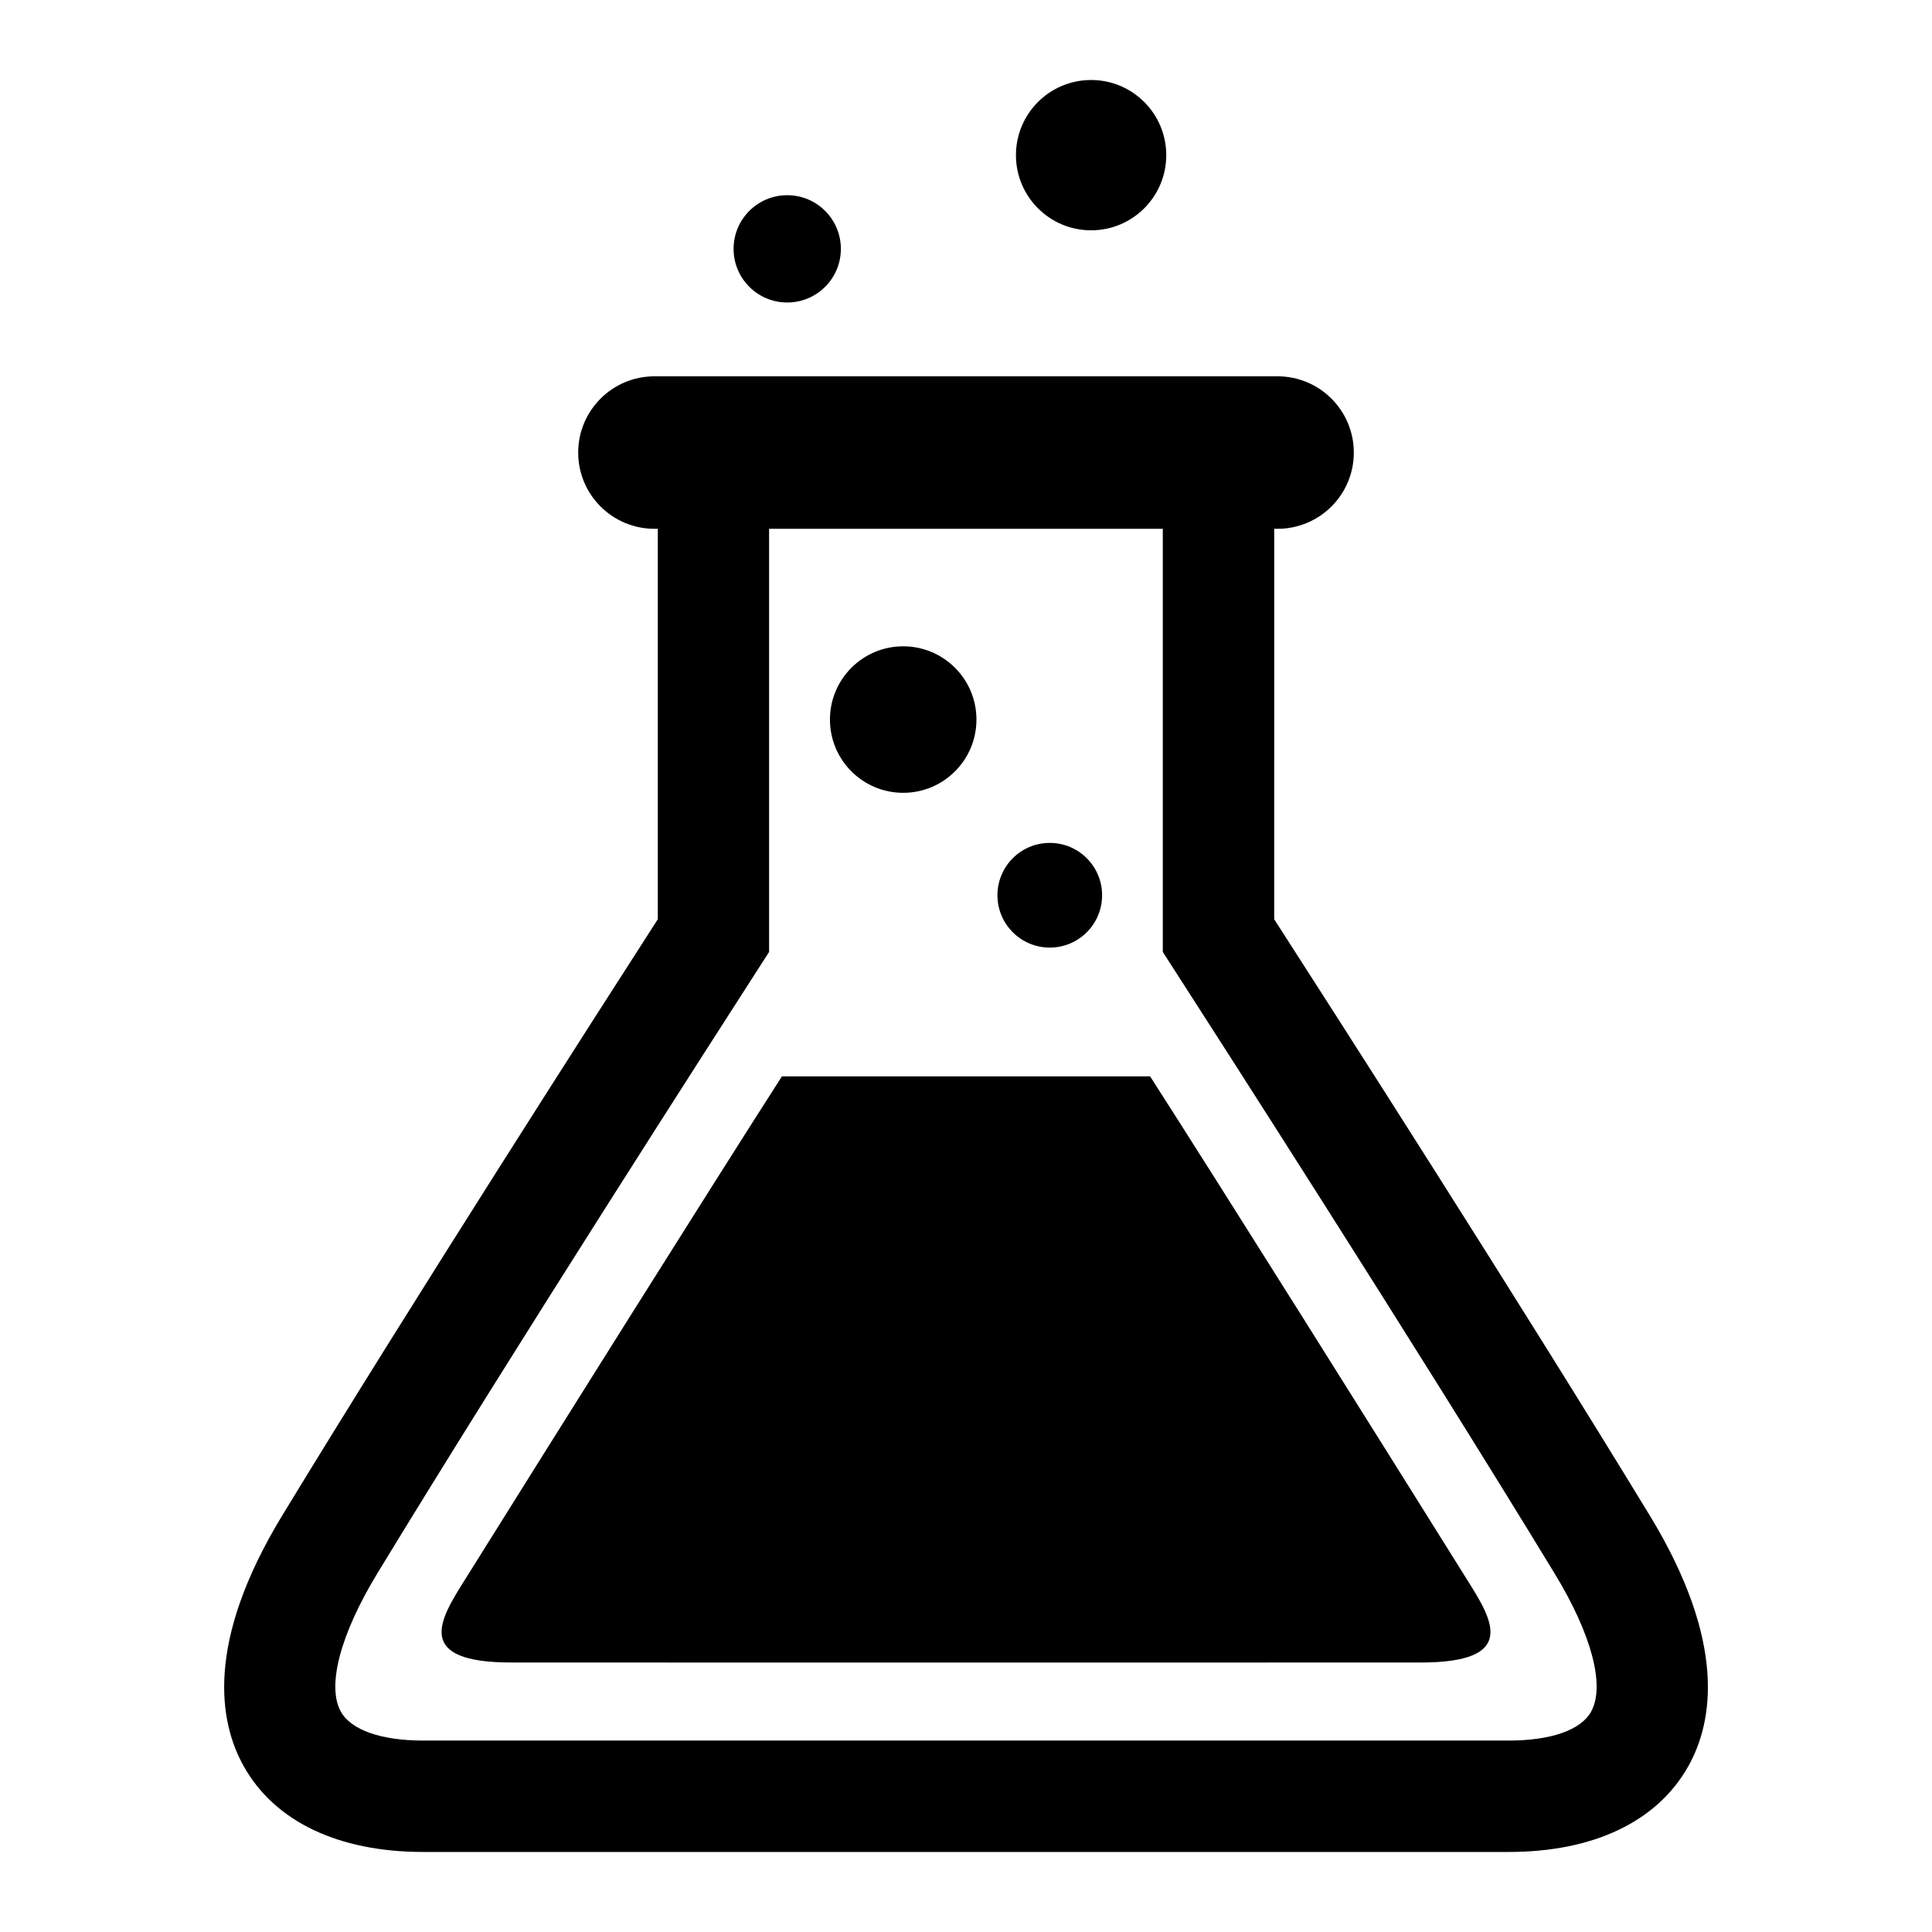
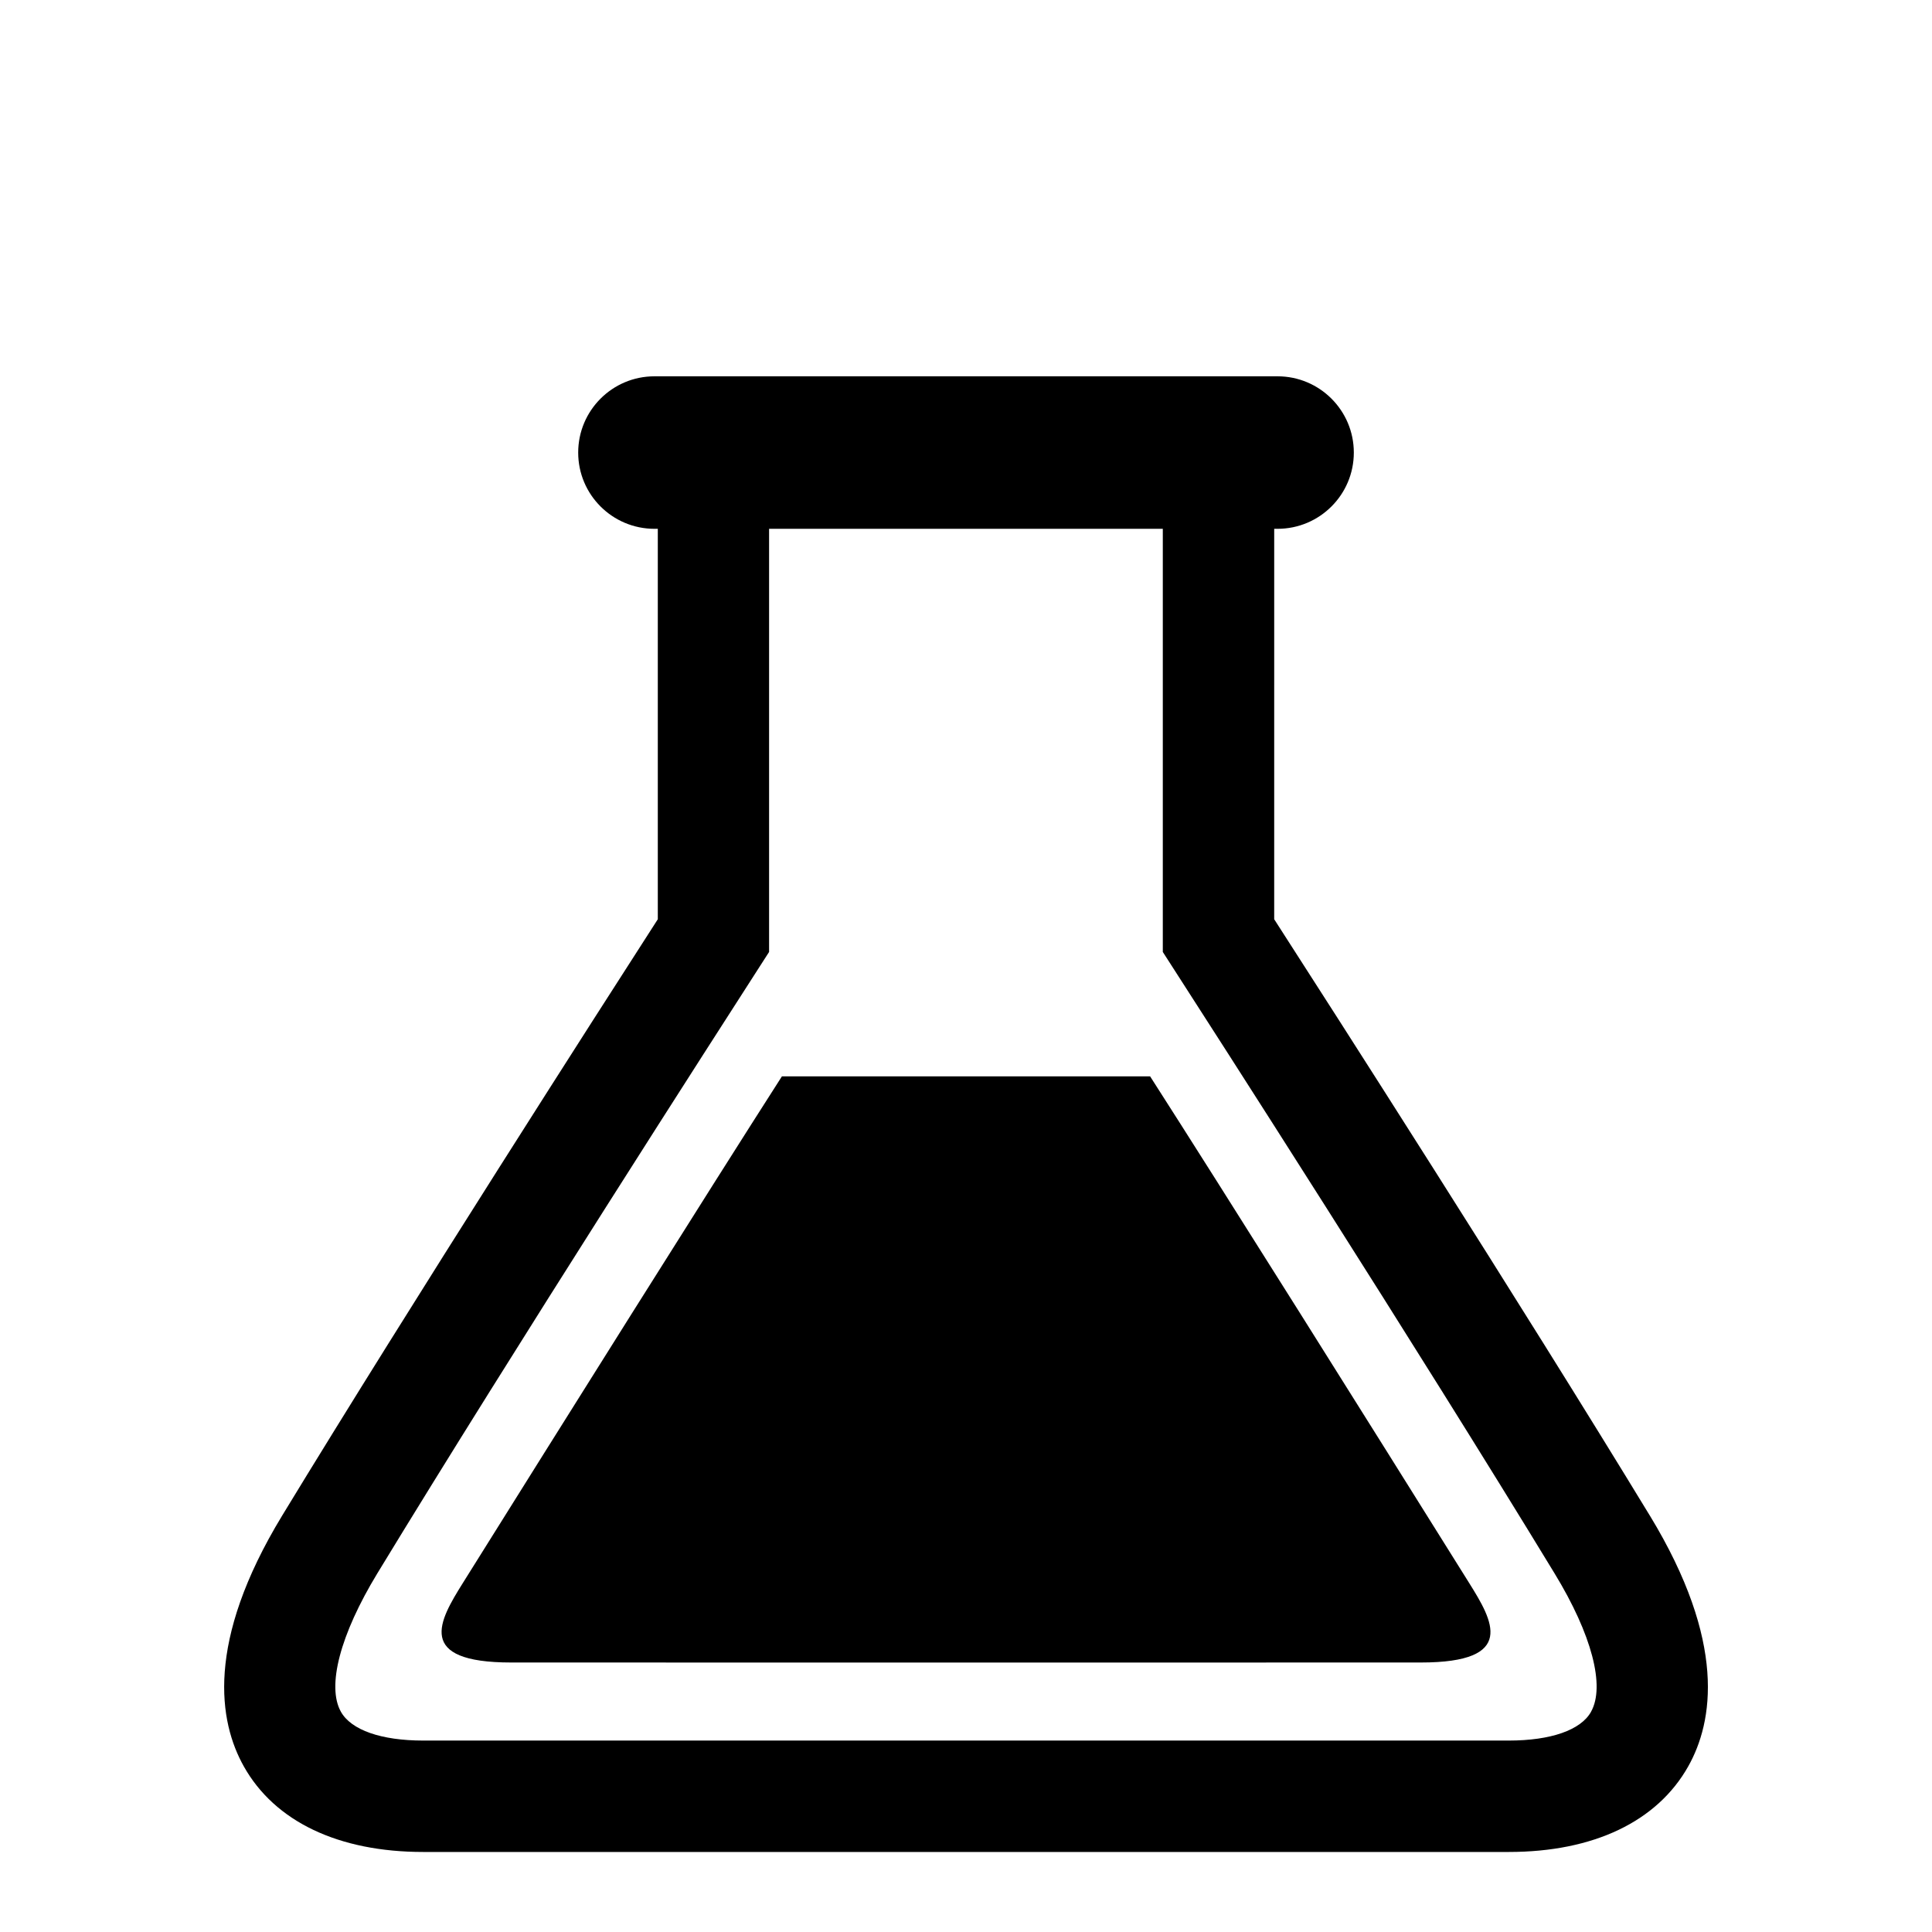
<svg xmlns="http://www.w3.org/2000/svg" fill="#000000" width="800px" height="800px" version="1.1" viewBox="144 144 512 512">
  <g>
    <path d="m581.21 545.63c-34.715-57.07-84.891-135.29-99.535-158.02l0.004-103.47h0.883c11.164 0 20.215-9.055 20.215-20.199 0-11.164-9.055-20.215-20.215-20.215h-165.12c-11.164 0-20.215 9.055-20.215 20.215 0 11.148 9.055 20.199 20.215 20.199h0.883v103.47c-14.641 22.734-64.816 100.95-99.535 158.02-20.422 33.582-16.801 54.68-10.172 66.488 8.219 14.641 25.113 22.672 47.547 22.672h287.68c22.434 0 39.312-8.047 47.547-22.672 6.644-11.809 10.25-32.902-10.172-66.484zm-15.57 52.016c-2.707 4.848-10.676 7.621-21.805 7.621h-287.68c-11.133 0-19.082-2.785-21.805-7.621-3.809-6.769-0.203-20.484 9.637-36.668 36.746-60.41 90.984-144.73 101.48-161.05l2.348-3.652v-112.14h104.34v112.14l2.348 3.652c10.5 16.297 64.738 100.64 101.48 161.05 9.871 16.188 13.461 29.898 9.648 36.668z" />
-     <path d="m402.77 334.69c0 10.723-8.691 19.414-19.414 19.414-10.719 0-19.41-8.691-19.41-19.414 0-10.719 8.691-19.41 19.41-19.41 10.723 0 19.414 8.691 19.414 19.41" />
-     <path d="m453.07 185.12c0 11-8.914 19.914-19.914 19.914s-19.918-8.914-19.918-19.914 8.918-19.918 19.918-19.918 19.914 8.918 19.914 19.918" />
-     <path d="m436.07 381.25c0 7.66-6.207 13.871-13.867 13.871-7.66 0-13.871-6.211-13.871-13.871s6.211-13.871 13.871-13.871c7.66 0 13.867 6.211 13.867 13.871" />
-     <path d="m366.84 209.95c0 7.852-6.363 14.215-14.215 14.215s-14.219-6.363-14.219-14.215 6.367-14.219 14.219-14.219 14.215 6.367 14.215 14.219" />
    <path d="m448.79 429.25h-97.578c-19.398 30.262-58.441 92.496-84.562 134.28-6.219 9.949-12.738 21.051 12.832 21.051 25.566 0 73.949 0.016 120.52 0.016s94.953-0.016 120.52-0.016c25.586 0 19.051-11.098 12.832-21.051-26.105-41.785-65.148-104.02-84.562-134.28z" />
  </g>
</svg>